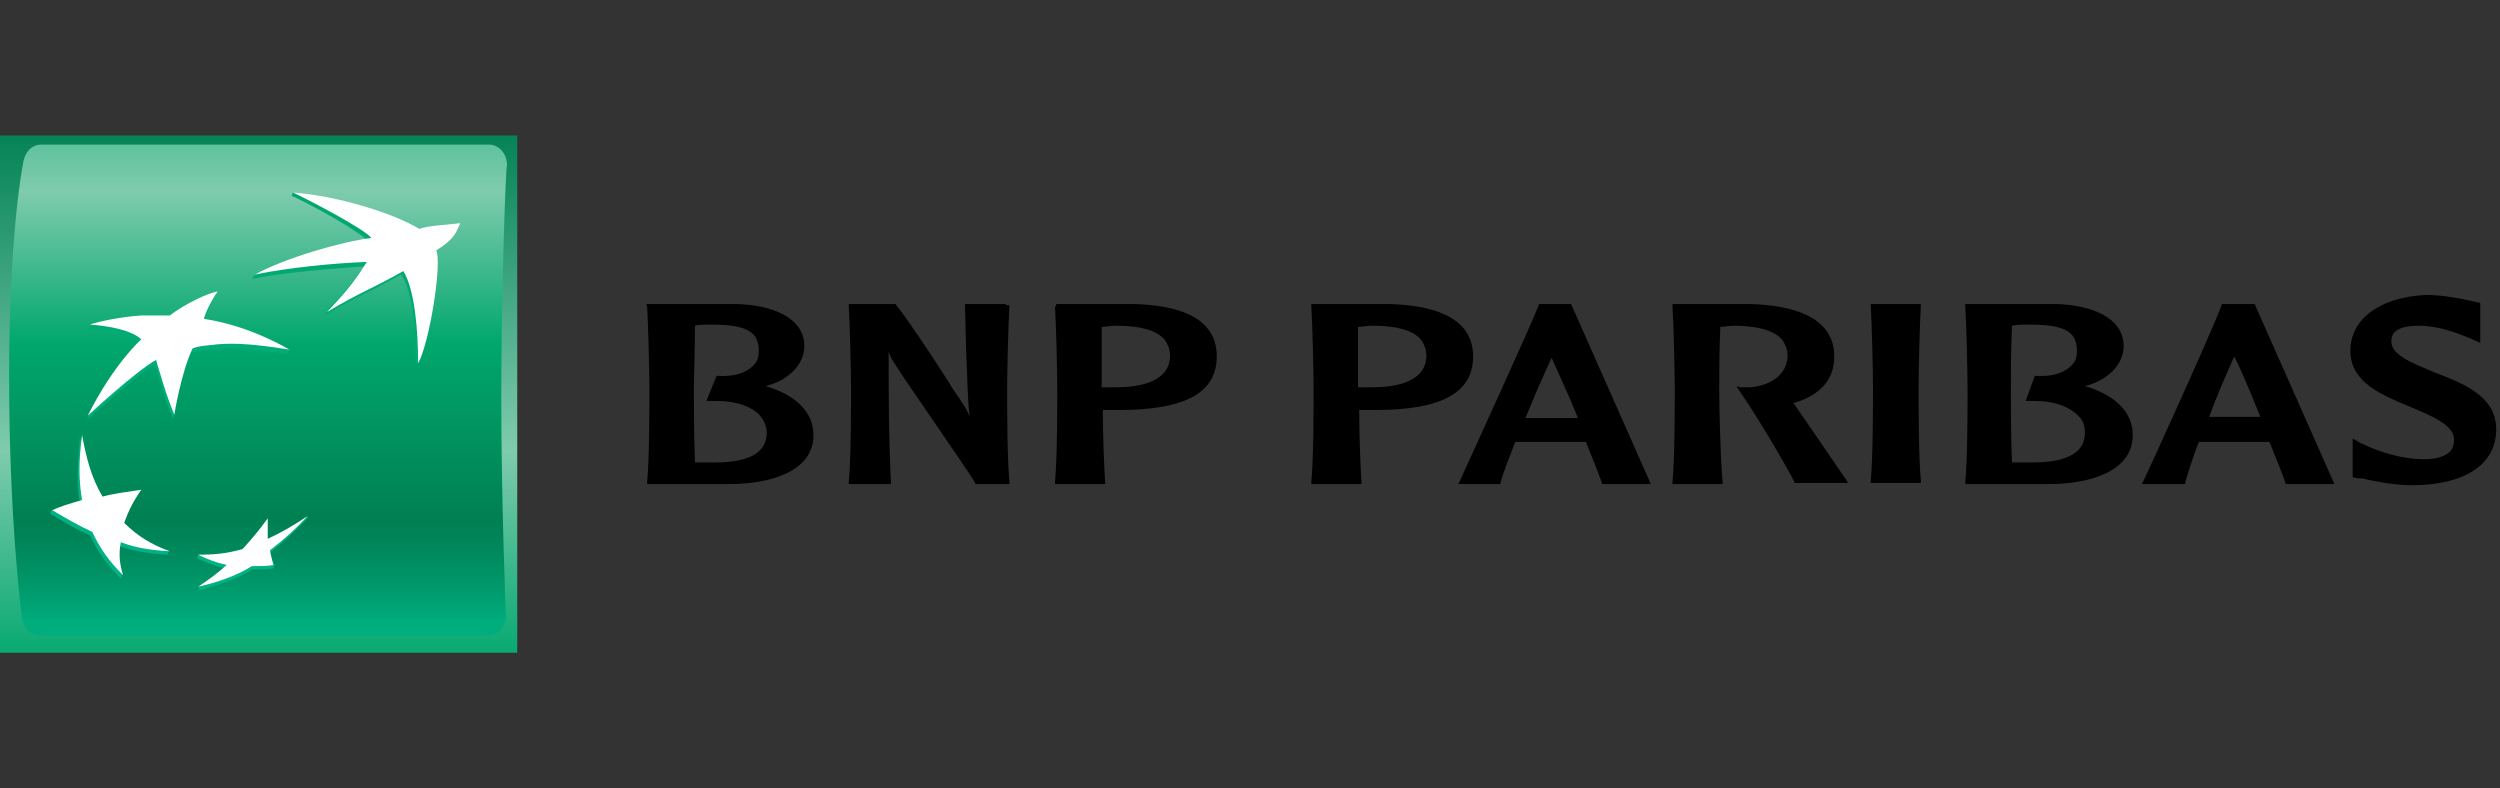
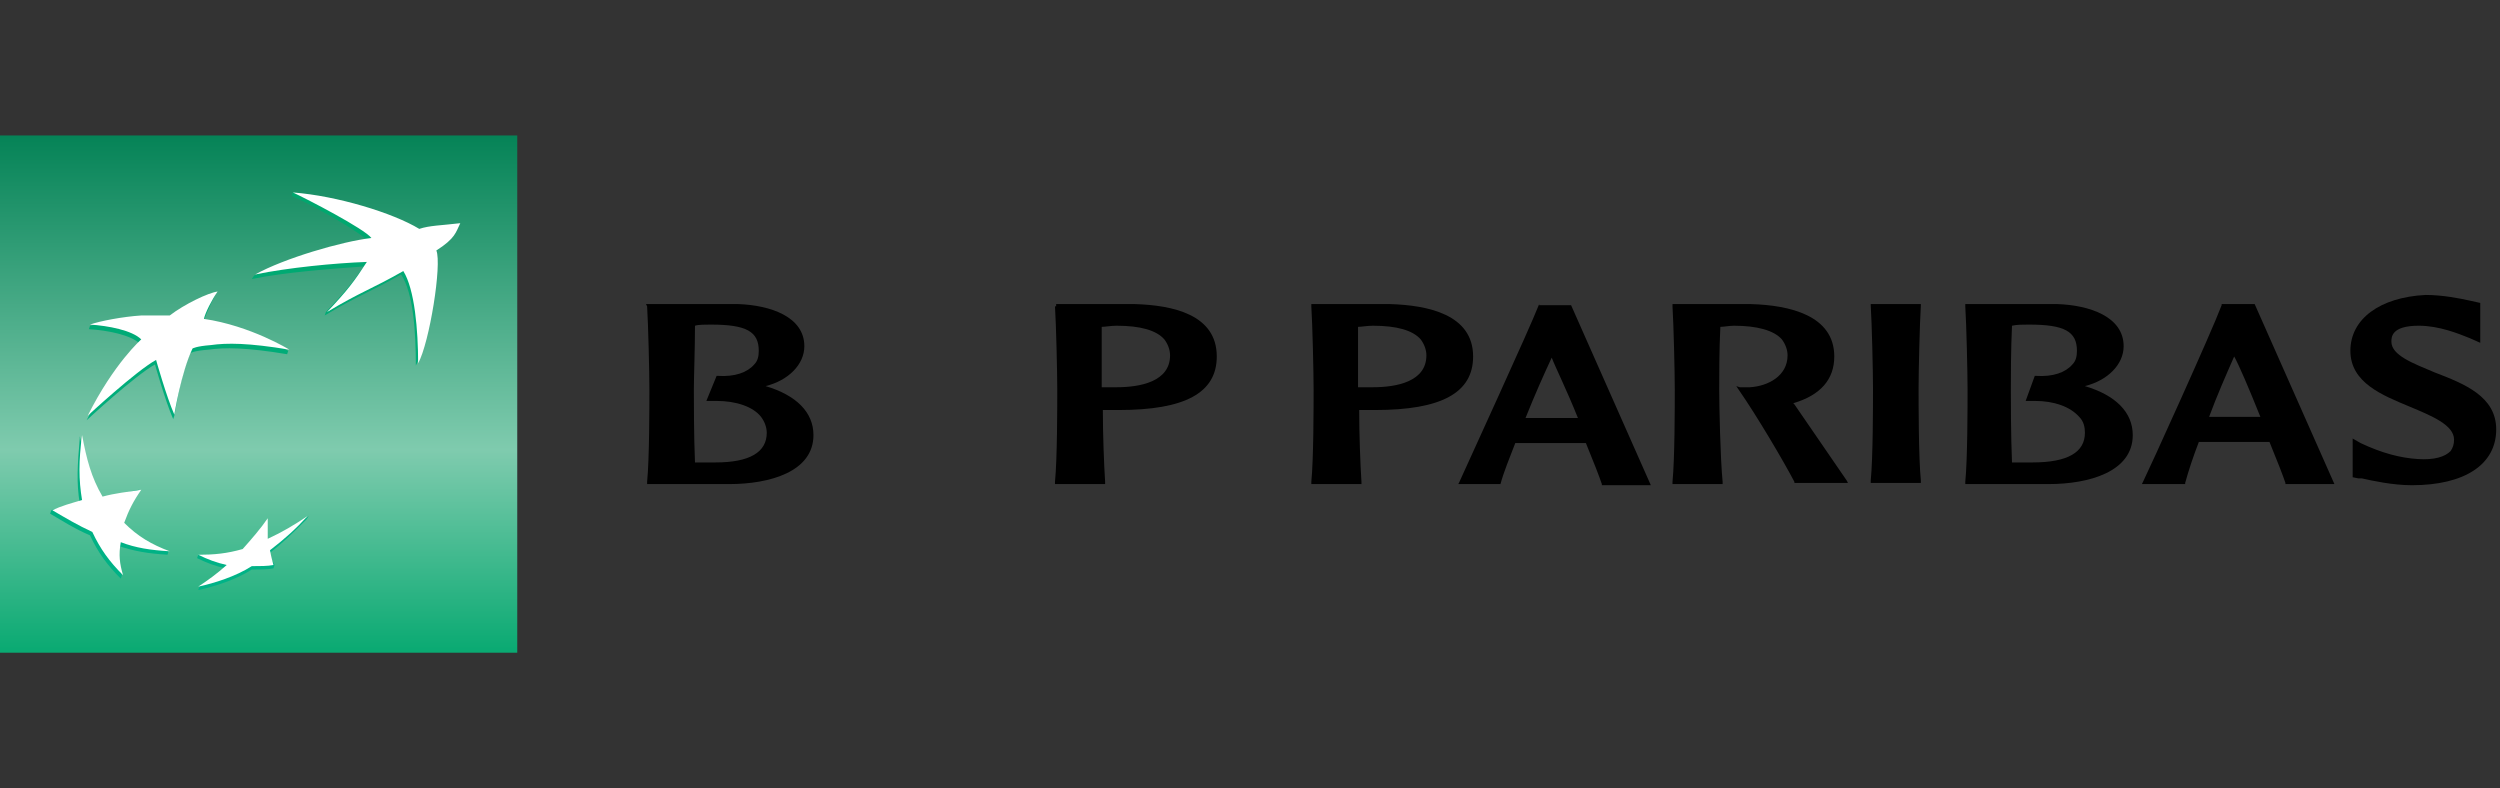
<svg xmlns="http://www.w3.org/2000/svg" width="203" height="64" fill="none" viewBox="0 0 203 64">
  <rect x="0" y="0" width="203" height="64" fill="#333333" stroke="none" />
  <defs>
    <linearGradient id="a" x1="20.979" x2="20.979" y1="9.968" y2="54.26" gradientUnits="userSpaceOnUse">
      <stop stop-color="#008053" />
      <stop offset=".6" stop-color="#7FCBAE" />
      <stop offset="1" stop-color="#00A76D" />
    </linearGradient>
    <linearGradient id="b" x1="20.913" x2="20.913" y1=".577" y2="50.349" gradientUnits="userSpaceOnUse">
      <stop stop-color="#00A76D" />
      <stop offset=".3" stop-color="#7FCBAE" />
      <stop offset=".55" stop-color="#00A76D" />
      <stop offset=".835" stop-color="#008053" />
      <stop offset=".869" stop-color="#008558" />
      <stop offset=".924" stop-color="#009264" />
      <stop offset=".994" stop-color="#00A97A" />
      <stop offset="1" stop-color="#00AD7D" />
    </linearGradient>
    <linearGradient id="c" x1="28.886" x2="28.886" y1="47.601" y2="15.392" gradientUnits="userSpaceOnUse">
      <stop stop-color="#00B387" />
      <stop offset="1" stop-color="#00A76D" />
    </linearGradient>
    <linearGradient id="d" x1="8.902" x2="8.902" y1="47.602" y2="15.384" gradientUnits="userSpaceOnUse">
      <stop stop-color="#00B387" />
      <stop offset="1" stop-color="#00A76D" />
    </linearGradient>
    <linearGradient id="e" x1="15.127" x2="15.127" y1="47.594" y2="15.398" gradientUnits="userSpaceOnUse">
      <stop stop-color="#00B387" />
      <stop offset="1" stop-color="#00A76D" />
    </linearGradient>
    <linearGradient id="f" x1="20.51" x2="20.51" y1="47.599" y2="15.391" gradientUnits="userSpaceOnUse">
      <stop stop-color="#00B387" />
      <stop offset="1" stop-color="#00A76D" />
    </linearGradient>
  </defs>
  <path fill="url(#a)" d="M42 11H0v42h42V11Z" />
-   <path fill="url(#b)" d="M40.705 32.185c0 8.789.37 17.762.37 17.762 0 1.018-.647 1.665-1.48 1.665H3.238c-.833 0-1.388-.74-1.48-1.665 0 0-1.018-7.678-1.018-19.335 0-11.749 1.11-17.207 1.11-17.207.093-.925.648-1.665 1.48-1.665H39.687c.833 0 1.48.74 1.48 1.665-.092 0-.463 10.084-.463 18.78Z" />
  <path fill="url(#c)" d="M32.564 22.287c-2.59 1.48-3.423 1.665-6.198 3.33l.092-.278c1.48-1.573 2.128-2.313 3.053-3.7-2.59.185-6.383.463-9.066 1.018l.185-.278c2.498-1.203 7.031-2.405 9.344-2.683-.555-.833-5.181-3.33-6.291-3.793l.092-.278c3.515.37 8.141 2.035 10.084 3.238.833-.278 1.758-.278 3.33-.463 0 0-.278.925-1.943 2.128.463 1.11-.555 7.493-1.48 9.159 0-2.59-.185-5.921-1.203-7.401Z" />
  <path fill="url(#d)" d="m13.599 45.044.093-.278c-1.388-.555-2.775-.925-3.885-2.035.37-1.018.74-1.758 1.388-2.683l.092-.278c-1.203.185-2.22.647-3.238.833-.833-1.388-1.11-3.33-1.573-5.181v.185c-.185 2.128-.278 3.608 0 5.273-.833.278-1.573.278-2.313.555l-.093.278c1.11.648 1.943 1.203 3.238 1.758.648 1.388 1.388 2.405 2.498 3.515l.093-.278c-.185-.833-.463-1.48-.37-2.405 1.388.463 2.498.648 4.07.74Z" />
  <path fill="url(#e)" d="M17.485 23.951s-.555 1.018-1.018 2.313h-.092c3.238.463 6.291 1.758 7.031 2.22l-.092.278c-3.33-.555-5.088-.555-6.383-.37-1.203.092-1.48.278-1.48.278-.74 1.573-1.11 4.163-1.295 5.088l-.092.278c-.648-1.48-1.48-4.441-1.48-4.441-1.665.925-5.551 4.533-5.551 4.533 2.128-4.255 4.348-6.198 4.348-6.198-.74-.74-2.683-1.11-4.163-1.203l.093-.278c.925-.278 2.775-.37 3.978-.463h2.313c1.203-1.018 3.145-1.943 3.885-2.035Z" />
  <path fill="url(#f)" d="M21.555 42.361c-.647.925-1.295 1.665-2.035 2.498-1.11.278-2.405.185-3.423.185l-.092.278c.74.37 1.48.648 2.313.833-.648.555-1.48 1.018-2.128 1.48l-.092.278c1.295-.278 3.053-.833 4.348-1.665.648 0 1.295 0 1.758-.093l.092-.278c-.092-.278-.37-.463-.463-.925 1.203-.925 2.035-1.758 3.053-2.775l.185-.278c-1.018.648-2.22 1.665-3.33 2.22-.092-.648-.185-1.11-.185-1.758Z" />
  <path fill="#fff" d="M32.749 22.009c-2.59 1.48-3.423 1.665-6.198 3.33 1.665-1.758 2.22-2.498 3.238-4.071-2.59.093-6.383.463-9.066 1.018 2.313-1.295 7.031-2.683 9.436-2.96-.555-.74-5.181-3.145-6.383-3.7 3.608.278 8.141 1.665 10.269 2.96.833-.278 1.758-.278 3.33-.463-.37.74-.37 1.203-1.943 2.22.463 1.11-.555 7.493-1.48 9.159 0-2.683-.278-6.013-1.203-7.493Z" />
  <path fill="#fff" d="M13.784 44.766c-1.48-.555-2.59-1.203-3.7-2.313.37-1.018.74-1.758 1.388-2.683-1.203.185-2.128.278-3.145.555-.925-1.573-1.295-3.053-1.665-4.996-.278 2.128-.278 3.608 0 5.273-.925.278-1.665.463-2.405.833 1.11.648 2.035 1.203 3.238 1.758.648 1.388 1.388 2.405 2.498 3.515-.278-.925-.37-1.665-.185-2.683 1.203.463 2.405.648 3.978.74Z" />
  <path fill="#fff" d="M17.669 23.674c-.463.648-1.018 1.758-1.11 2.22 3.793.555 6.938 2.498 6.938 2.498-3.33-.555-5.088-.555-6.383-.37-1.203.093-1.48.278-1.48.278-.925 1.943-1.48 5.366-1.48 5.366-.648-1.48-1.48-4.441-1.48-4.441-1.665.925-5.551 4.533-5.551 4.533 2.128-4.255 4.348-6.198 4.348-6.198-.74-.74-2.683-1.11-4.163-1.203.74-.278 2.683-.647 4.163-.74h2.313c1.203-.925 3.145-1.85 3.885-1.943Z" />
  <path fill="#fff" d="M21.74 42.084c-.648.925-1.295 1.665-2.035 2.498-1.295.37-2.313.463-3.608.463.74.37 1.48.648 2.313.833-.833.74-1.48 1.203-2.313 1.758 1.295-.278 3.053-.833 4.348-1.665.648 0 1.295 0 1.758-.092-.092-.37-.185-.648-.278-1.203 1.203-.925 2.128-1.758 3.053-2.775-1.11.74-2.035 1.295-3.238 1.85v-1.665Z" />
  <path fill="#000" d="M57.727 26.357c2.868 0 3.885.555 3.885 2.128 0 .463-.092.833-.37 1.11-.555.648-1.573 1.018-2.96.925h-.092l-.833 2.035h.833c1.573 0 2.96.463 3.608 1.295.278.37.463.833.463 1.295 0 1.573-1.388 2.405-4.163 2.405h-1.665c-.092-2.128-.092-5.088-.092-5.921 0-1.018.092-3.238.092-5.181.278-.092.833-.092 1.295-.092Zm-5.181-1.48c.092 1.48.185 5.366.185 6.753 0 1.295 0 5.643-.185 7.493v.185h6.661c3.33 0 6.846-1.018 6.846-3.978 0-1.85-1.388-3.238-3.885-3.978 1.85-.463 3.145-1.758 3.145-3.238 0-2.405-2.775-3.33-5.366-3.423h-7.493l.092.185Z" />
-   <path fill="#000" d="M81.687 24.691H78.357l.092 3.7c.092 1.85.092 3.7.278 5.458-.185-.555-.37-.833-1.388-2.313 0-.092-3.423-5.366-4.626-6.846h-3.793v.185c.092 1.48.185 5.366.185 6.753 0 1.295 0 5.643-.185 7.493v.185h3.423v-.185c-.185-3.515-.185-7.123-.185-10.639.092.463.278.74.833 1.573 0 .093 5.921 8.604 6.198 9.159v.092h2.775v-.185c-.185-1.85-.185-6.198-.185-7.493 0-1.388.092-5.273.185-6.753v-.092h-.278v-.092Z" />
  <path fill="#000" d="M90.661 26.449c1.943 0 3.238.37 3.885 1.11.278.37.463.833.463 1.295 0 2.128-2.405 2.59-4.348 2.59H89.458v-4.903c.278 0 .74-.092 1.203-.092Zm-4.996-1.573c.093 1.48.185 5.366.185 6.753 0 1.295 0 5.643-.185 7.493v.185h4.071v-.185c-.092-1.388-.185-3.885-.185-5.828h1.295c5.366 0 7.956-1.388 7.956-4.348 0-3.423-3.608-4.163-6.661-4.255h-6.383v.185" />
  <path fill="#000" d="M111.476 26.449c1.943 0 3.238.37 3.886 1.11.277.37.462.833.462 1.295 0 2.128-2.405 2.59-4.348 2.59h-1.203v-4.903c.278 0 .741-.092 1.203-.092Zm-4.996-1.573c.093 1.48.185 5.366.185 6.753 0 1.295 0 5.643-.185 7.493v.185h4.071v-.185c-.093-1.388-.185-3.885-.185-5.828h1.295c5.366 0 7.956-1.388 7.956-4.348 0-3.423-3.7-4.163-6.753-4.255h-6.384v.185Z" />
-   <path fill="#000" d="M126 29.039c.277.74 1.203 2.59 2.128 4.903h-4.256c.74-1.85 1.48-3.515 2.128-4.903Zm-1.018-4.348c-.832 2.128-5.735 12.767-6.475 14.432l-.093.185h3.423v-.092c.278-1.018.74-2.128 1.203-3.33h5.735c.648 1.573 1.11 2.775 1.295 3.33v.092h3.978l-6.475-14.617h.092-2.683Z" />
+   <path fill="#000" d="M126 29.039c.277.74 1.203 2.59 2.128 4.903h-4.256c.74-1.85 1.48-3.515 2.128-4.903Zm-1.018-4.348c-.832 2.128-5.735 12.767-6.475 14.432l-.093.185h3.423c.278-1.018.74-2.128 1.203-3.33h5.735c.648 1.573 1.11 2.775 1.295 3.33v.092h3.978l-6.475-14.617h.092-2.683Z" />
  <path fill="#000" d="M135.807 24.876c.092 1.48.185 5.366.185 6.753 0 1.295 0 5.643-.185 7.493v.185h4.07v-.185c-.185-1.85-.277-6.198-.277-7.493 0-1.018 0-3.238.092-5.088.278 0 .74-.092 1.11-.092 1.85 0 3.238.37 3.886 1.11.277.37.462.833.462 1.295 0 1.665-1.572 2.498-3.053 2.59h-.832l-.278-.092.185.278c1.48 2.128 3.608 5.736 4.533 7.493v.092h4.348l-.092-.185c-.185-.278-3.053-4.441-4.256-6.198l-.092-.092c2.22-.648 3.33-1.943 3.33-3.793 0-3.33-3.608-4.163-6.753-4.255h-6.383v.185Z" />
  <path fill="#000" d="M155.789 24.691h-3.886v.092c.093 1.48.185 5.366.185 6.753 0 1.295 0 5.643-.185 7.493v.185h4.071v-.185c-.185-1.85-.185-6.198-.185-7.493 0-1.388.092-5.273.185-6.753v-.092h-.185Z" />
  <path fill="#000" d="M164.762 26.357c2.868 0 3.885.555 3.885 2.128 0 .463-.092.833-.37 1.11-.555.648-1.573 1.018-2.96.925h-.093l-.74 2.035h.74c1.573 0 2.868.463 3.608 1.295.37.37.463.833.463 1.295 0 1.573-1.388 2.405-4.256 2.405h-1.665c-.092-2.128-.093-5.088-.093-5.921 0-1.018.001-3.238.093-5.181.37-.092.925-.092 1.388-.092Zm-5.181-1.48c.093 1.48.185 5.366.185 6.753 0 1.295 0 5.643-.185 7.493v.185h6.753c3.331 0 6.846-1.018 6.846-3.978 0-1.85-1.387-3.238-3.885-3.978 1.85-.463 3.145-1.758 3.145-3.238 0-2.405-2.775-3.33-5.366-3.423h-7.493v.185Z" />
  <path fill="#000" d="M181.414 28.947c.37.648 1.203 2.59 2.128 4.903h-4.163c.648-1.758 1.388-3.423 2.035-4.903Zm1.665-4.255h-2.682v.092c-.833 2.22-5.921 13.414-6.384 14.339l-.092.185h3.515v-.092c.278-1.018.648-2.128 1.11-3.33h5.736c.648 1.573 1.11 2.775 1.295 3.33v.092h3.978l-6.476-14.617Z" />
  <path fill="#000" d="M190.851 28.484c0 2.59 2.59 3.608 4.81 4.533 1.758.74 3.608 1.48 3.608 2.683 0 .37-.092.647-.277.925-.463.463-1.296.74-2.683.648-1.388-.093-2.868-.463-4.626-1.295l-.647-.37v3.145l.462.092h.278c.832.185 2.497.555 4.07.555 4.256 0 6.846-1.665 6.846-4.533 0-2.683-2.59-3.7-4.996-4.626-1.757-.74-3.515-1.388-3.515-2.498 0-.37 0-1.295 2.22-1.295 1.665 0 3.238.647 4.163 1.018l.833.37v-3.238l-.833-.185c-.832-.185-2.22-.463-3.608-.463-3.7.185-6.105 1.943-6.105 4.533Z" />
</svg>